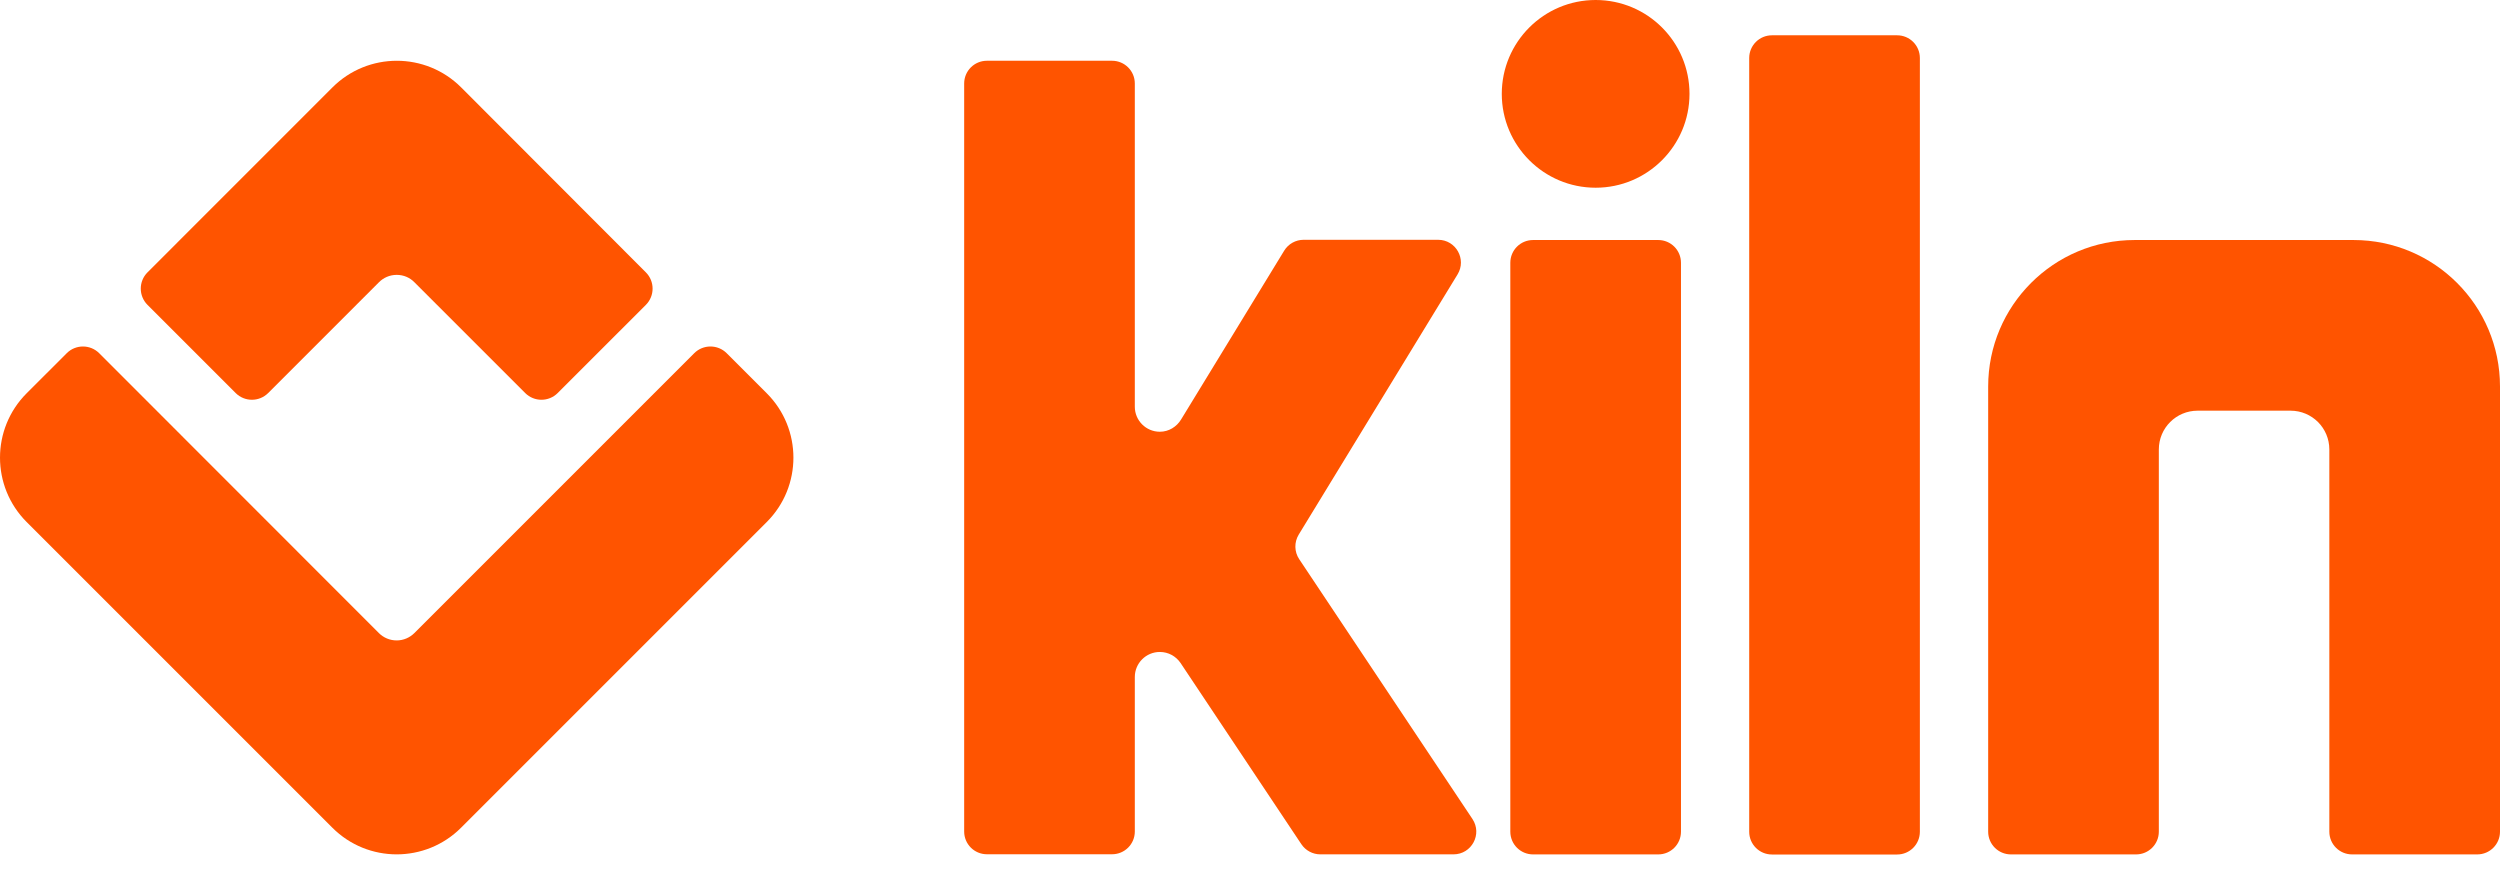
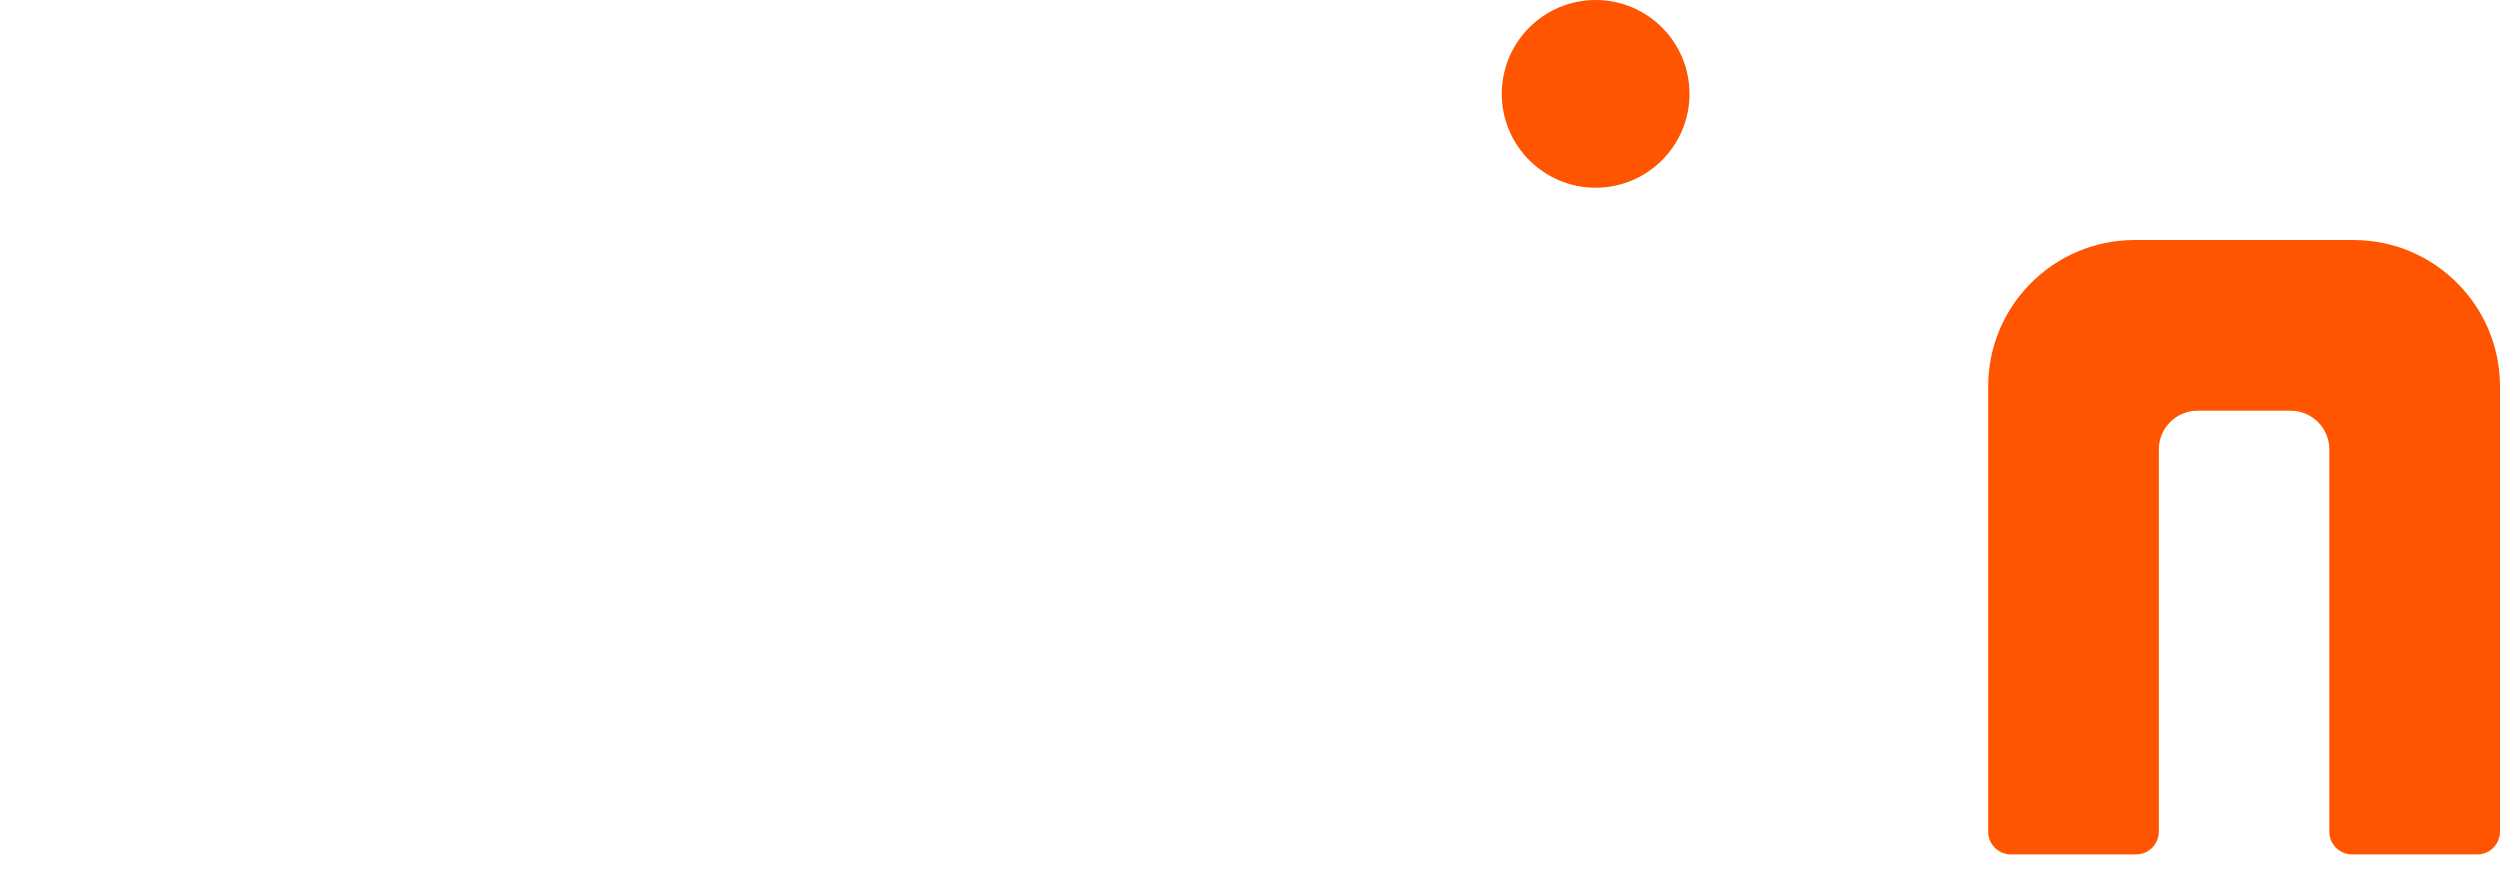
<svg xmlns="http://www.w3.org/2000/svg" width="135" height="47" viewBox="0 0 135 47" fill="none">
-   <path d="M89.544 12.961H82.786C82.106 12.961 81.557 13.51 81.557 14.19V44.909C81.557 45.589 82.106 46.138 82.786 46.138H89.544C90.224 46.138 90.773 45.589 90.773 44.909V14.19C90.773 13.51 90.224 12.961 89.544 12.961Z" fill="#FF5400" />
  <path d="M107.361 20.874V44.909C107.361 45.589 107.911 46.138 108.59 46.138H115.348C116.028 46.138 116.577 45.589 116.577 44.909V24.271C116.577 23.112 117.513 22.177 118.672 22.177H123.689C124.848 22.177 125.784 23.112 125.784 24.271V44.909C125.784 45.589 126.333 46.138 127.013 46.138H133.771C134.451 46.138 135 45.589 135 44.909V20.874C135 16.503 131.458 12.961 127.087 12.961H115.274C110.903 12.961 107.361 16.503 107.361 20.874Z" fill="#FF5400" />
  <path d="M86.165 0C83.367 0 81.096 2.271 81.096 5.069C81.096 7.866 83.367 10.137 86.165 10.137C88.962 10.137 91.233 7.866 91.233 5.069C91.233 2.271 88.967 0 86.165 0Z" fill="#FF5400" />
-   <path d="M102.444 1.906H95.686C95.006 1.906 94.457 2.455 94.457 3.135V44.914C94.457 45.593 95.006 46.143 95.686 46.143H102.444C103.124 46.143 103.673 45.593 103.673 44.914V3.135C103.673 2.455 103.124 1.906 102.444 1.906Z" fill="#FF5400" />
-   <path d="M79.507 44.218L70.156 30.194C69.891 29.798 69.882 29.281 70.129 28.872L78.707 14.82C79.21 14.001 78.618 12.949 77.66 12.949H70.394C69.966 12.949 69.57 13.172 69.347 13.535L63.775 22.658C63.538 23.044 63.119 23.314 62.63 23.314C61.886 23.314 61.28 22.709 61.28 21.964V4.51C61.28 3.83 60.731 3.281 60.051 3.281H53.293C52.614 3.281 52.065 3.83 52.065 4.51V44.902C52.065 45.581 52.614 46.13 53.293 46.13H60.051C60.731 46.13 61.28 45.581 61.28 44.902V36.556C61.28 35.812 61.886 35.206 62.63 35.206C63.096 35.206 63.501 35.439 63.747 35.797L70.273 45.586C70.501 45.926 70.883 46.135 71.297 46.135H78.488C79.47 46.135 80.056 45.042 79.512 44.227" fill="#FF5400" />
-   <path d="M20.457 15.248C20.704 14.997 21.044 14.843 21.421 14.843C21.798 14.843 22.133 14.992 22.375 15.239L28.361 21.224C28.845 21.708 29.631 21.708 30.115 21.224L34.877 16.463C35.361 15.979 35.361 15.192 34.877 14.708L24.902 4.719C22.985 2.802 19.871 2.802 17.953 4.719L7.965 14.708C7.481 15.192 7.481 15.979 7.965 16.463L12.726 21.224C13.21 21.708 13.997 21.708 14.481 21.224L20.457 15.248Z" fill="#FF5400" />
-   <path d="M41.406 21.238L39.242 19.074C38.758 18.59 37.971 18.59 37.487 19.074L22.374 34.187C22.132 34.429 21.792 34.583 21.42 34.583C21.048 34.583 20.712 34.434 20.466 34.192L5.357 19.074C4.873 18.59 4.087 18.59 3.603 19.074L1.438 21.238C-0.479 23.156 -0.479 26.27 1.438 28.188L17.948 44.697C19.865 46.615 22.979 46.615 24.897 44.697L41.406 28.188C43.324 26.27 43.324 23.156 41.406 21.238Z" fill="#FF5400" />
</svg>